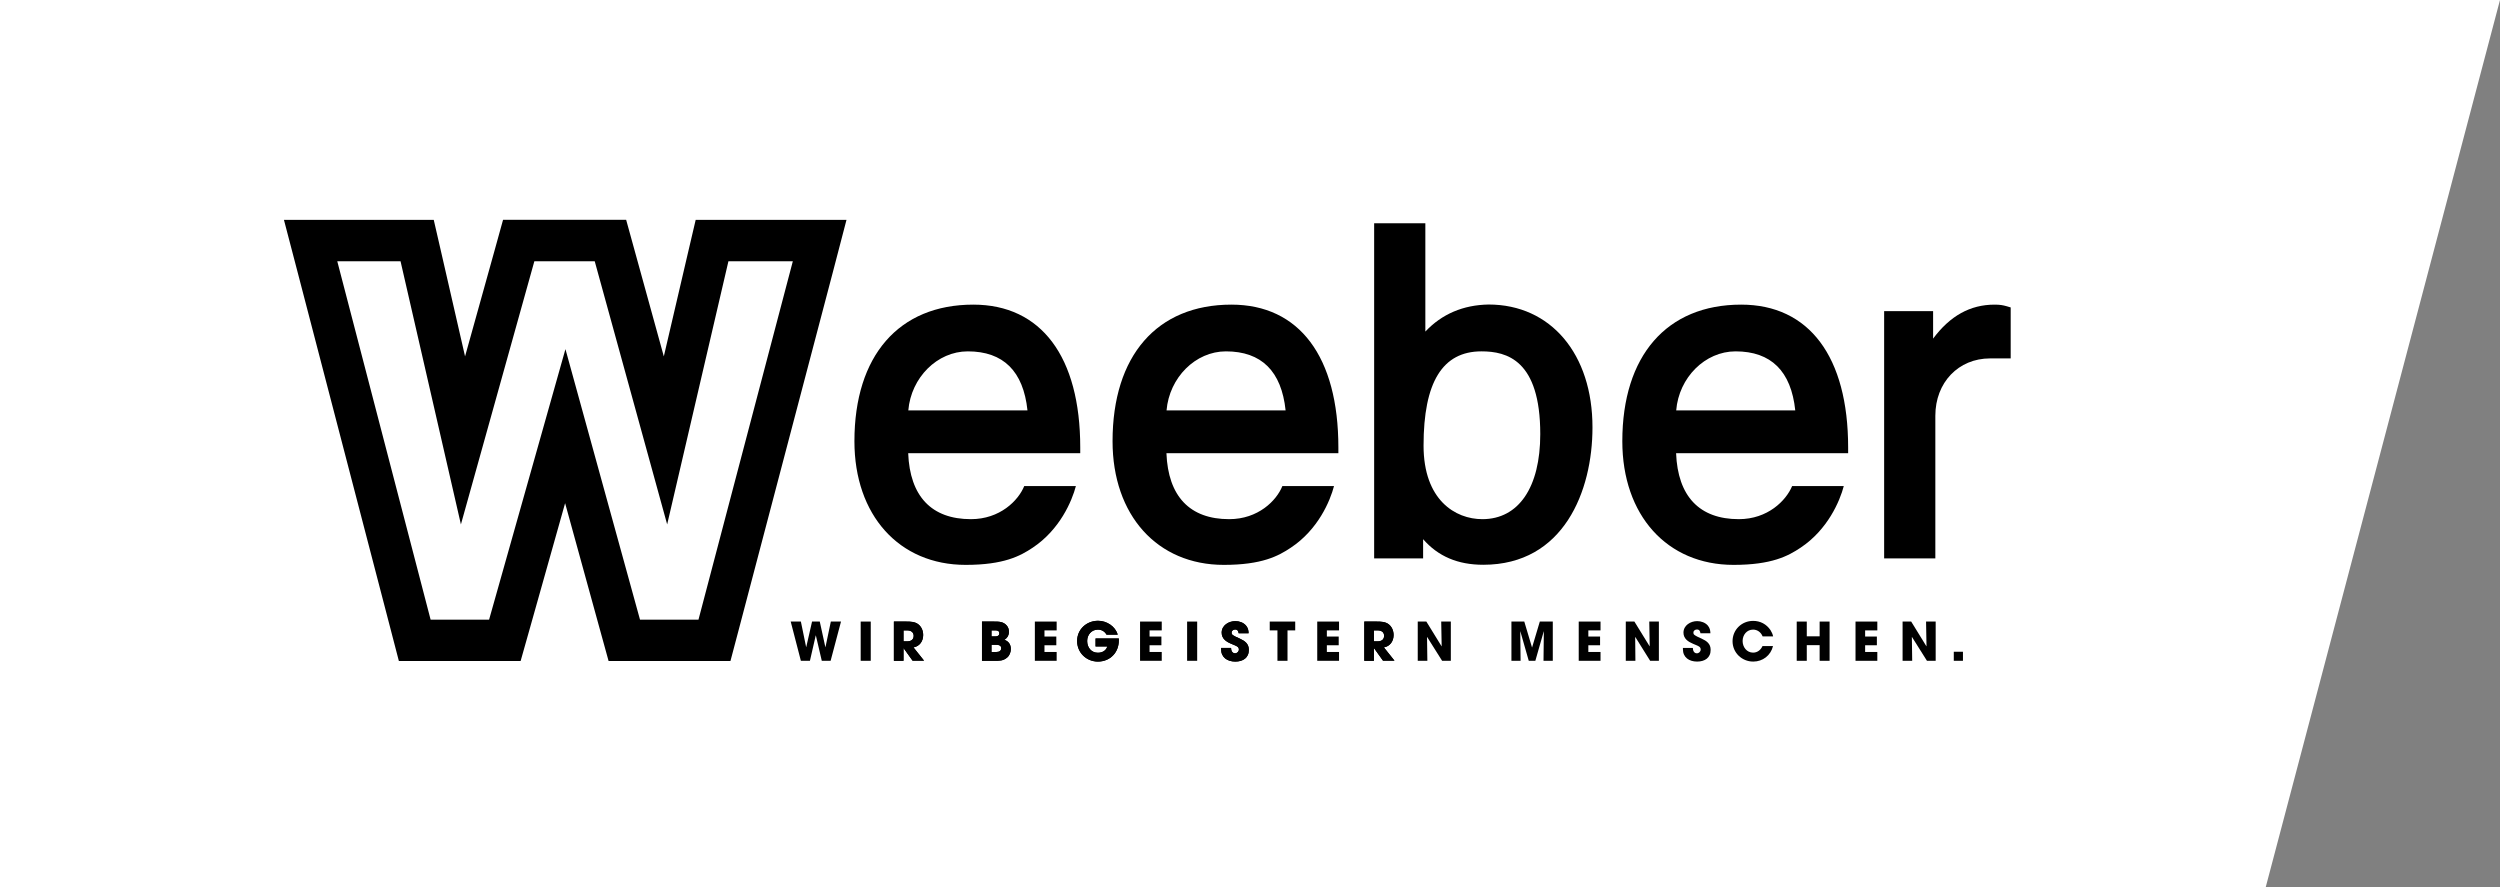
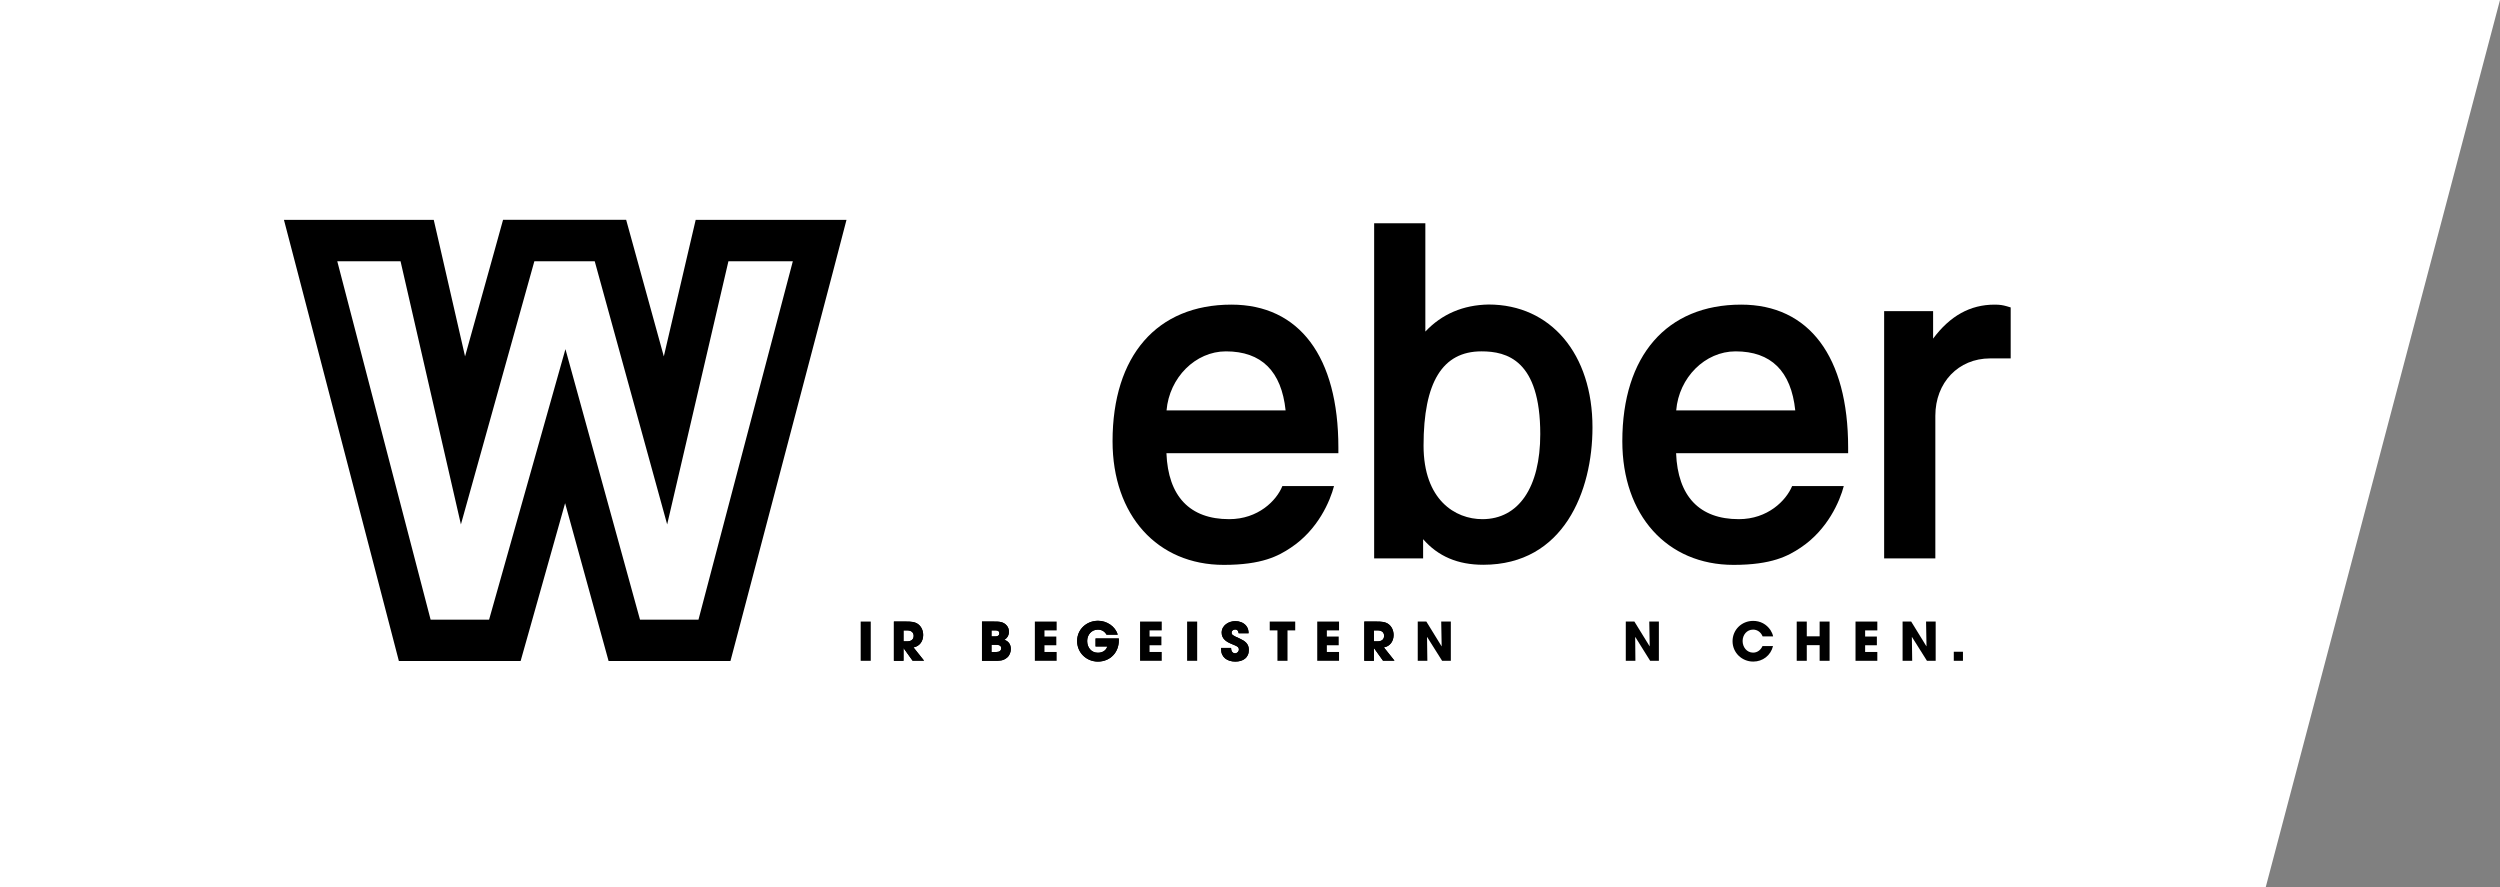
<svg xmlns="http://www.w3.org/2000/svg" height="100%" id="Ebene_1" style="enable-background:new 0 0 223.63 79.37;" version="1.1" viewBox="0 0 223.63 79.37" x="0px" y="0px">
  <rect x="0" y="0" width="223.63" height="79.37" fill="#808080" stroke="none" />
  <style type="text/css">
	.st0{fill:#FFFFFF;}
</style>
  <polygon class="st0" points="0,0 0,79.37 202.67,79.37 223.63,0" />
  <g>
    <path d="M70.92,23.37l-8.44,32.06h-5.23l-6.67-24.2l-6.83,24.2h-5.23l-8.35-32.06h5.66l5.4,23.54l6.57-23.54h5.4l6.48,23.54   l5.48-23.54H70.92 M75.72,19.67h-4.8h-5.75h-2.94l-0.67,2.86l-2.18,9.35l-2.62-9.5l-0.75-2.72h-2.82h-5.4H45l-0.75,2.71l-2.65,9.51   l-2.14-9.34l-0.66-2.87h-2.95h-5.66H25.4l1.21,4.63l8.35,32.06l0.72,2.77h2.86h5.23h2.8l0.76-2.69l3.22-11.43l3.14,11.4l0.75,2.72   h2.82h5.23h2.85l0.73-2.76l8.44-32.06L75.72,19.67L75.72,19.67z" />
    <path d="M132.6,46.44c-2.43,0-5.26-1.72-5.26-6.58c0-5.67,1.69-8.43,5.18-8.43c2.26,0,5.26,0.77,5.26,7.4   C137.78,43.59,135.85,46.44,132.6,46.44 M133.16,27.24L133.16,27.24c-2.28,0.04-4.18,0.85-5.66,2.42v-9.69h-4.58v29.98h4.38v-1.72   c1.34,1.54,3.11,2.29,5.38,2.29c7.21,0,9.77-6.61,9.77-12.28C142.46,31.67,138.72,27.24,133.16,27.24" />
    <path d="M179.49,27.39c-0.33-0.09-0.58-0.14-1.07-0.14c-2.18,0-3.98,1-5.5,3.04v-2.46h-4.38v22.12h4.58V37.19   c0-2.97,2.06-5.13,4.9-5.13h1.84v-4.56L179.49,27.39z" />
    <path d="M155.25,31.43c3.18,0,4.97,1.77,5.34,5.28h-10.65C150.18,33.77,152.52,31.43,155.25,31.43 M155.54,46.44   c-3.52,0-5.46-2.04-5.61-5.9h15.39v-0.51c0-8.12-3.49-12.78-9.57-12.78c-6.66,0-10.63,4.57-10.63,12.22c0,6.62,4,11.06,9.95,11.06   c3.41,0,4.88-0.79,6-1.54c2.43-1.62,3.51-4.17,3.86-5.51h-4.62C159.77,44.78,158.13,46.44,155.54,46.44" />
    <path d="M109.66,31.43c3.18,0,4.97,1.77,5.34,5.28h-10.65C104.6,33.77,106.94,31.43,109.66,31.43 M109.95,46.44   c-3.52,0-5.46-2.04-5.61-5.9h15.38v-0.51c0-8.12-3.49-12.78-9.57-12.78c-6.66,0-10.63,4.57-10.63,12.22c0,6.62,4,11.06,9.95,11.06   c3.41,0,4.88-0.79,6-1.54c2.44-1.62,3.51-4.17,3.86-5.51h-4.62C114.19,44.78,112.55,46.44,109.95,46.44" />
-     <path d="M86.57,31.43c3.18,0,4.97,1.77,5.34,5.28H81.25C81.5,33.77,83.84,31.43,86.57,31.43 M86.85,46.44   c-3.52,0-5.46-2.04-5.61-5.9h15.39v-0.51c0-8.12-3.49-12.78-9.57-12.78c-6.66,0-10.63,4.57-10.63,12.22c0,6.62,4,11.06,9.95,11.06   c3.41,0,4.88-0.79,6-1.54c2.43-1.62,3.51-4.17,3.86-5.51h-4.62C91.09,44.78,89.45,46.44,86.85,46.44" />
    <g>
-       <polygon points="74.32,55.6 73.84,57.89 73.83,57.89 73.33,55.6 72.64,55.6 72.12,57.88 72.11,57.88 71.64,55.6 70.73,55.6     71.64,59.11 72.45,59.11 72.97,56.84 72.98,56.84 73.51,59.11 74.3,59.11 75.23,55.6" />
      <rect height="3.51" width="0.9" x="76.99" y="55.6" />
      <polygon points="92.57,55.6 92.57,59.11 94.52,59.11 94.52,58.32 93.43,58.32 93.43,57.72 94.49,57.72 94.49,56.94 93.43,56.94     93.43,56.39 94.52,56.39 94.52,55.6" />
      <polygon points="101.98,55.6 101.98,59.11 103.92,59.11 103.92,58.32 102.83,58.32 102.83,57.72 103.89,57.72 103.89,56.94     102.83,56.94 102.83,56.39 103.92,56.39 103.92,55.6" />
      <rect height="3.51" width="0.9" x="106.19" y="55.6" />
      <polygon points="113.58,55.6 113.58,56.39 114.27,56.39 114.27,59.11 115.17,59.11 115.17,56.39 115.86,56.39 115.86,55.6" />
      <polygon points="117.83,55.6 117.83,59.11 119.78,59.11 119.78,58.32 118.69,58.32 118.69,57.72 119.75,57.72 119.75,56.94     118.69,56.94 118.69,56.39 119.78,56.39 119.78,55.6" />
      <polygon points="128.92,55.6 128.96,57.8 128.95,57.81 127.59,55.6 126.82,55.6 126.82,59.11 127.68,59.11 127.65,56.98     127.66,56.98 129,59.11 129.78,59.11 129.78,55.6" />
-       <polygon points="137.74,55.6 137.05,57.91 137.04,57.91 136.35,55.6 135.2,55.6 135.2,59.11 136.02,59.11 135.99,56.48 136,56.48     136.75,59.11 137.34,59.11 138.09,56.48 138.1,56.48 138.07,59.11 138.9,59.11 138.9,55.6" />
-       <polygon points="141.22,55.6 141.22,59.11 143.17,59.11 143.17,58.32 142.08,58.32 142.08,57.72 143.13,57.72 143.13,56.94     142.08,56.94 142.08,56.39 143.17,56.39 143.17,55.6" />
      <polygon points="147.53,55.6 147.57,57.8 147.56,57.81 146.2,55.6 145.43,55.6 145.43,59.11 146.29,59.11 146.27,56.98     146.28,56.98 147.61,59.11 148.39,59.11 148.39,55.6" />
      <polygon points="162.77,55.6 162.77,56.92 161.62,56.92 161.62,55.6 160.72,55.6 160.72,59.11 161.62,59.11 161.62,57.71     162.77,57.71 162.77,59.11 163.66,59.11 163.66,55.6" />
      <polygon points="165.98,55.6 165.98,59.11 167.93,59.11 167.93,58.32 166.84,58.32 166.84,57.72 167.89,57.72 167.89,56.94     166.84,56.94 166.84,56.39 167.93,56.39 167.93,55.6" />
      <polygon points="172.29,55.6 172.33,57.8 172.32,57.81 170.96,55.6 170.19,55.6 170.19,59.11 171.05,59.11 171.02,56.98     171.03,56.98 172.37,59.11 173.15,59.11 173.15,55.6" />
      <rect height="0.81" width="0.82" x="174.77" y="58.3" />
-       <path d="M151.81,59.18c-0.71,0-1.27-0.37-1.27-1.11v-0.11h0.89c0,0.23,0.1,0.48,0.36,0.48c0.18,0,0.34-0.15,0.34-0.34    c0-0.23-0.19-0.3-0.37-0.38c-0.1-0.05-0.21-0.09-0.31-0.13c-0.45-0.19-0.86-0.46-0.86-1c0-0.65,0.63-1.03,1.23-1.03    c0.34,0,0.72,0.13,0.95,0.4c0.18,0.22,0.22,0.42,0.23,0.69h-0.89c-0.03-0.19-0.09-0.34-0.32-0.34c-0.16,0-0.31,0.11-0.31,0.27    c0,0.05,0,0.1,0.03,0.15c0.09,0.14,0.54,0.32,0.69,0.39c0.46,0.21,0.82,0.46,0.82,1C153.03,58.84,152.5,59.18,151.81,59.18" />
      <path d="M156.83,59.18c-1.02,0-1.85-0.8-1.85-1.82c0-1.03,0.82-1.82,1.84-1.82c0.64,0,1.19,0.29,1.55,0.82    c0.11,0.17,0.2,0.37,0.24,0.57h-0.94c-0.14-0.36-0.46-0.61-0.85-0.61c-0.57,0-0.94,0.48-0.94,1.02s0.37,1.04,0.94,1.04    c0.39,0,0.69-0.25,0.84-0.59h0.94C158.4,58.63,157.68,59.18,156.83,59.18" />
      <path d="M81.15,56.39h-0.33v0.98h0.32c0.34,0,0.59-0.14,0.59-0.5C81.72,56.52,81.45,56.39,81.15,56.39 M81.64,59.11l-0.81-1.13    h-0.01v1.13h-0.86V55.6h1.11c0.37,0,0.78,0.01,1.08,0.25c0.29,0.23,0.43,0.59,0.43,0.96c0,0.54-0.32,1.01-0.87,1.1l0.95,1.19    H81.64z" />
      <path d="M89.14,57.68h-0.45v0.64h0.45c0.22,0,0.42-0.08,0.42-0.34C89.56,57.74,89.35,57.68,89.14,57.68 M89.04,56.39h-0.35v0.54    h0.34c0.19,0,0.36-0.06,0.36-0.28C89.39,56.43,89.22,56.39,89.04,56.39 M90.1,58.81c-0.36,0.31-0.69,0.3-1.15,0.3h-1.11V55.6h1.08    c0.42,0,0.82,0,1.12,0.34c0.15,0.16,0.21,0.36,0.21,0.58c0,0.3-0.15,0.56-0.41,0.71c0.38,0.13,0.58,0.42,0.58,0.82    C90.42,58.32,90.32,58.62,90.1,58.81" />
      <path d="M98.21,59.18c-1.03,0-1.86-0.8-1.86-1.84c0-1.05,0.85-1.81,1.88-1.81c0.76,0,1.54,0.49,1.75,1.24h-1    c-0.16-0.29-0.44-0.45-0.77-0.45c-0.57,0-0.96,0.46-0.96,1.02c0,0.57,0.36,1.05,0.96,1.05c0.38,0,0.73-0.18,0.84-0.56H98v-0.72    h2.08c0,0.06,0,0.12,0,0.18C100.08,58.38,99.29,59.18,98.21,59.18" />
      <path d="M110.5,59.18c-0.71,0-1.27-0.37-1.27-1.11v-0.11h0.89c0,0.23,0.1,0.48,0.36,0.48c0.18,0,0.34-0.15,0.34-0.34    c0-0.23-0.19-0.3-0.37-0.38c-0.1-0.05-0.21-0.09-0.31-0.13c-0.46-0.19-0.86-0.46-0.86-1c0-0.65,0.63-1.03,1.23-1.03    c0.34,0,0.72,0.13,0.95,0.4c0.18,0.22,0.22,0.42,0.23,0.69h-0.89c-0.03-0.19-0.09-0.34-0.32-0.34c-0.16,0-0.31,0.11-0.31,0.27    c0,0.05,0,0.1,0.03,0.15c0.09,0.14,0.54,0.32,0.69,0.39c0.46,0.21,0.82,0.46,0.82,1C111.72,58.84,111.19,59.18,110.5,59.18" />
      <path d="M123.23,56.39h-0.33v0.98h0.32c0.34,0,0.59-0.14,0.59-0.5C123.81,56.52,123.54,56.39,123.23,56.39 M123.72,59.11    l-0.81-1.13h-0.01v1.13h-0.86V55.6h1.11c0.37,0,0.78,0.01,1.08,0.25c0.29,0.23,0.43,0.59,0.43,0.96c0,0.54-0.32,1.01-0.87,1.1    l0.95,1.19H123.72z" />
      <path d="M81.15,56.39h-0.33v0.98h0.32c0.34,0,0.59-0.14,0.59-0.5C81.72,56.52,81.45,56.39,81.15,56.39 M81.64,59.11l-0.81-1.13    h-0.01v1.13h-0.86V55.6h1.11c0.37,0,0.78,0.01,1.08,0.25c0.29,0.23,0.43,0.59,0.43,0.96c0,0.54-0.32,1.01-0.87,1.1l0.95,1.19    H81.64z" />
      <path d="M89.14,57.68h-0.45v0.64h0.45c0.22,0,0.42-0.08,0.42-0.34C89.56,57.74,89.35,57.68,89.14,57.68 M89.04,56.39h-0.35v0.54    h0.34c0.19,0,0.36-0.06,0.36-0.28C89.39,56.43,89.22,56.39,89.04,56.39 M90.1,58.81c-0.36,0.31-0.69,0.3-1.15,0.3h-1.11V55.6h1.08    c0.42,0,0.82,0,1.12,0.34c0.15,0.16,0.21,0.36,0.21,0.58c0,0.3-0.15,0.56-0.41,0.71c0.38,0.13,0.58,0.42,0.58,0.82    C90.42,58.32,90.32,58.62,90.1,58.81" />
      <path d="M98.21,59.18c-1.03,0-1.86-0.8-1.86-1.84c0-1.05,0.85-1.81,1.88-1.81c0.76,0,1.54,0.49,1.75,1.24h-1    c-0.16-0.29-0.44-0.45-0.77-0.45c-0.57,0-0.96,0.46-0.96,1.02c0,0.57,0.36,1.05,0.96,1.05c0.38,0,0.73-0.18,0.84-0.56H98v-0.72    h2.08c0,0.06,0,0.12,0,0.18C100.08,58.38,99.29,59.18,98.21,59.18" />
      <path d="M110.5,59.18c-0.71,0-1.27-0.37-1.27-1.11v-0.11h0.89c0,0.23,0.1,0.48,0.36,0.48c0.18,0,0.34-0.15,0.34-0.34    c0-0.23-0.19-0.3-0.37-0.38c-0.1-0.05-0.21-0.09-0.31-0.13c-0.46-0.19-0.86-0.46-0.86-1c0-0.65,0.63-1.03,1.23-1.03    c0.34,0,0.72,0.13,0.95,0.4c0.18,0.22,0.22,0.42,0.23,0.69h-0.89c-0.03-0.19-0.09-0.34-0.32-0.34c-0.16,0-0.31,0.11-0.31,0.27    c0,0.05,0,0.1,0.03,0.15c0.09,0.14,0.54,0.32,0.69,0.39c0.46,0.21,0.82,0.46,0.82,1C111.72,58.84,111.19,59.18,110.5,59.18" />
      <path d="M123.23,56.39h-0.33v0.98h0.32c0.34,0,0.59-0.14,0.59-0.5C123.81,56.52,123.54,56.39,123.23,56.39 M123.72,59.11    l-0.81-1.13h-0.01v1.13h-0.86V55.6h1.11c0.37,0,0.78,0.01,1.08,0.25c0.29,0.23,0.43,0.59,0.43,0.96c0,0.54-0.32,1.01-0.87,1.1    l0.95,1.19H123.72z" />
    </g>
  </g>
</svg>